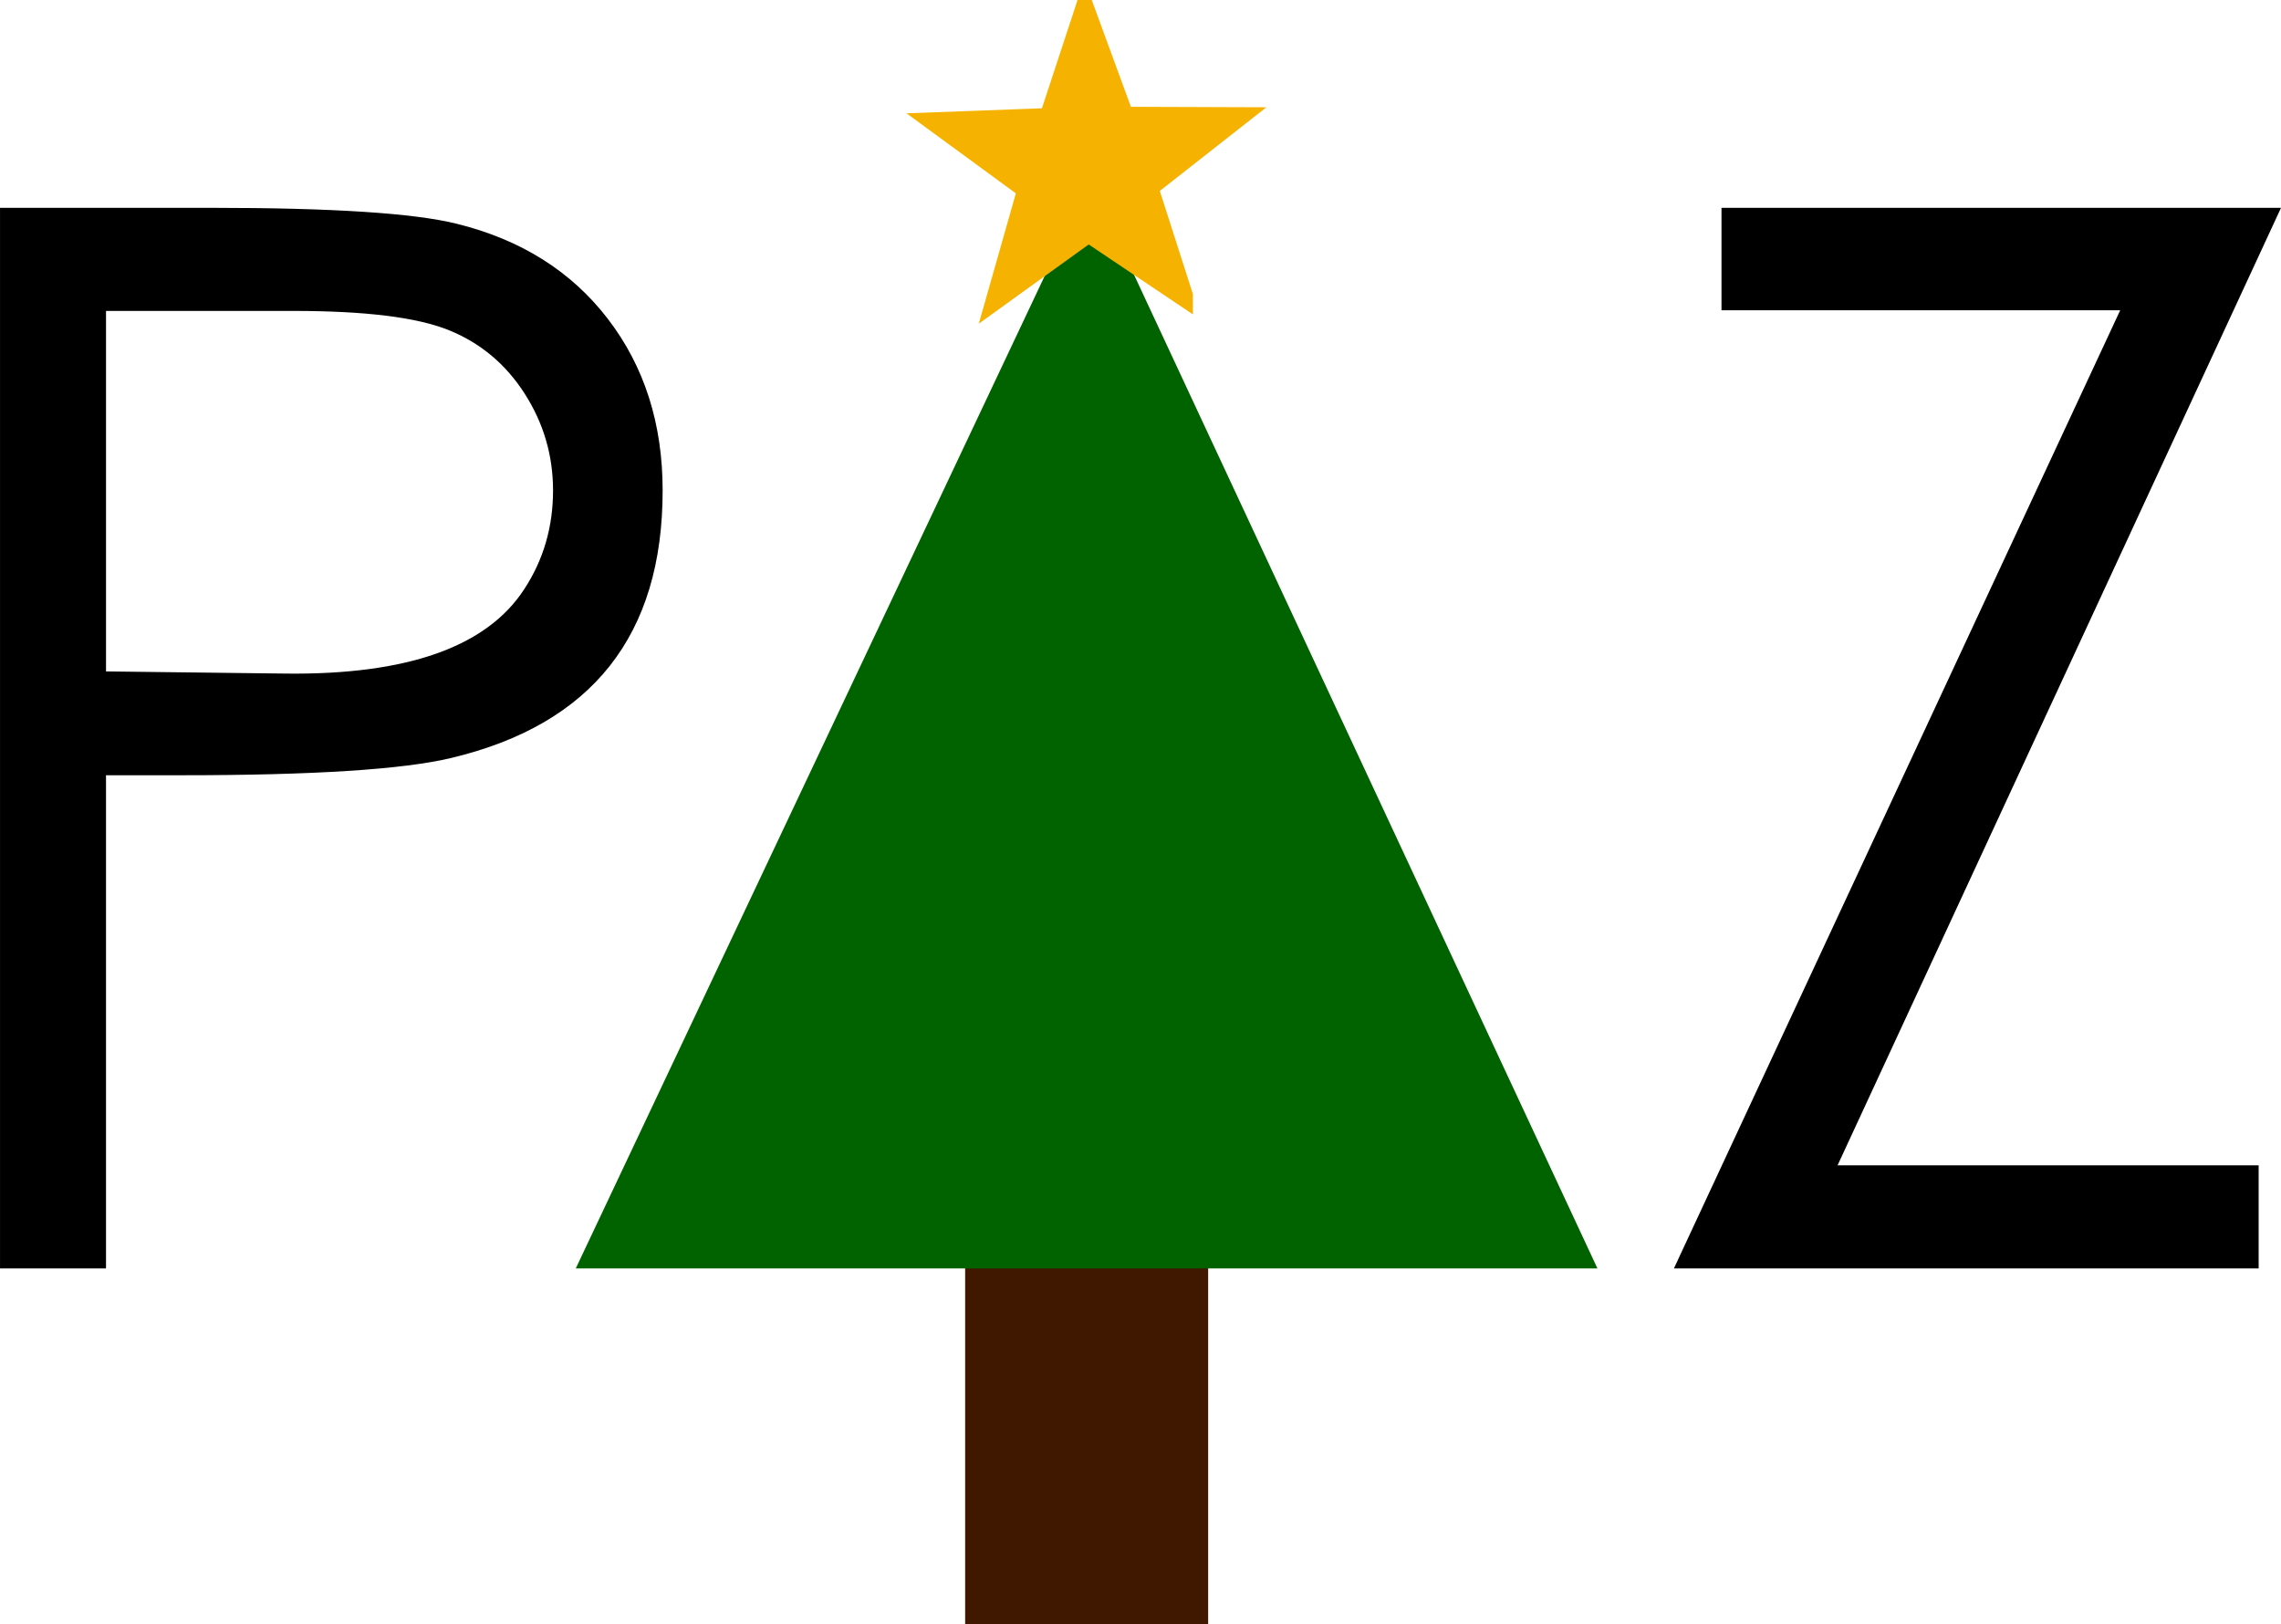
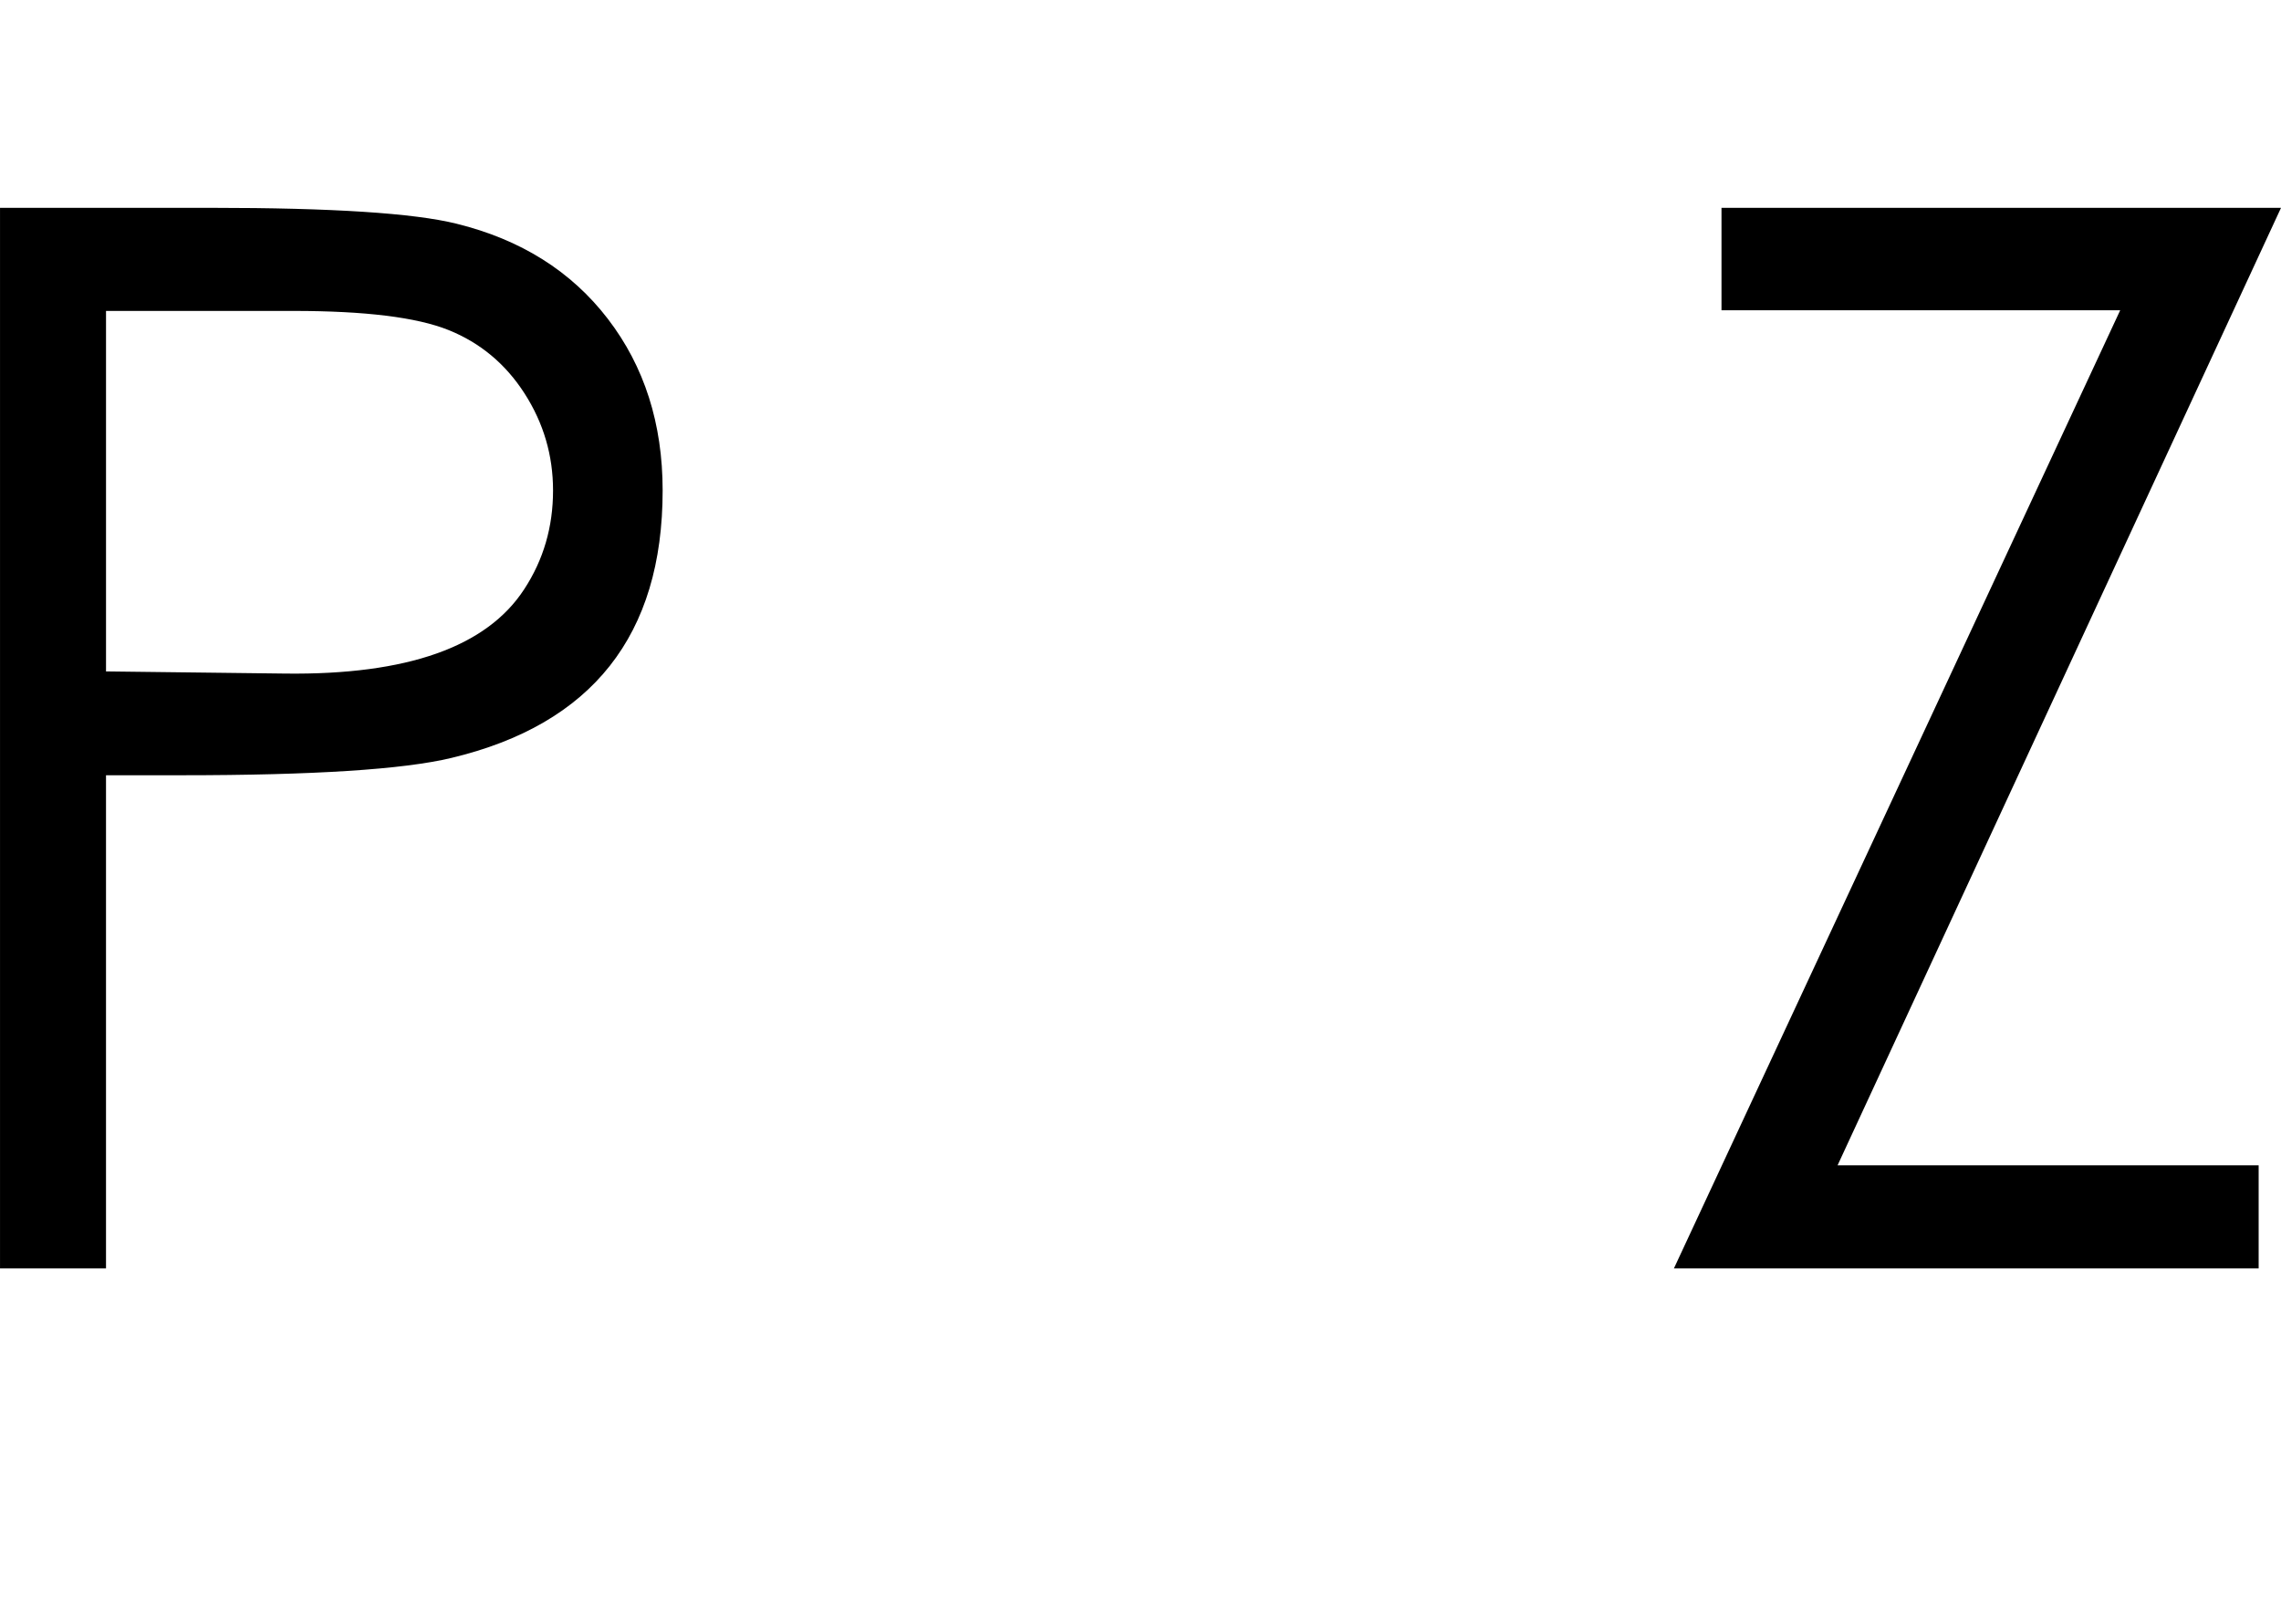
<svg xmlns="http://www.w3.org/2000/svg" viewBox="0 0 222.44 158.42">
  <g transform="translate(-213.6 -762.09)">
    <path d="M278.22 809.92c0 14.109-6.867 22.805-20.602 26.086-4.688 1.125-13.453 1.688-26.297 1.688h-7.383v48.094h-10.336v-103.43h20.602c11.766 0 19.734.515 23.906 1.546 6.281 1.547 11.203 4.641 14.766 9.282 3.563 4.64 5.344 10.219 5.344 16.734zm-10.688 0c0-3.422-.926-6.574-2.777-9.457-1.852-2.883-4.325-4.945-7.418-6.188-3.094-1.242-8.133-1.863-15.117-1.863h-18.281v35.156l17.508.211c11.859.14 19.617-2.601 23.273-8.226 1.875-2.86 2.812-6.07 2.812-9.633zM436.04 782.36l-43.242 93.375h41.062v10.055h-57.023l43.523-93.445h-38.883v-9.984z" />
-     <rect ry="0" height="32.325" width="19.698" y="886.19" x="309.72" stroke="#401800" stroke-width="4" fill="#401800" />
-     <path d="M369.38 885.79h-99.632l48.867-103.43h2.531l48.234 103.43z" fill="#006300" />
-     <path d="M328.955 790.92l-9.206-6.18-8.992 6.484 3.032-10.664-8.946-6.549 11.08-.411 3.463-10.532 3.815 10.41 11.087.04-8.721 6.845 3.388 10.556z" stroke="#f5b300" stroke-width="1.952" fill="#f5b300" />
  </g>
</svg>